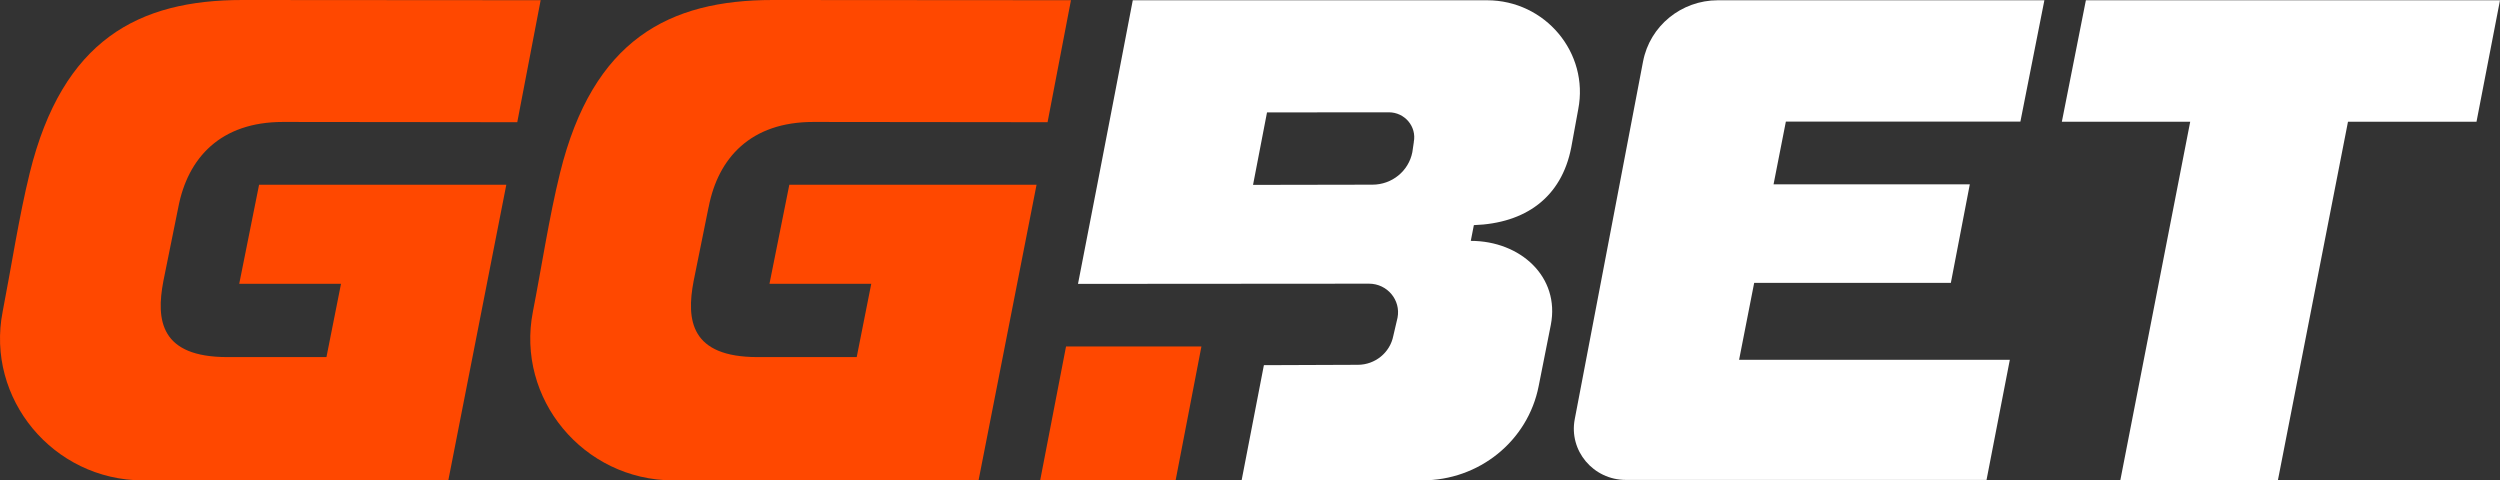
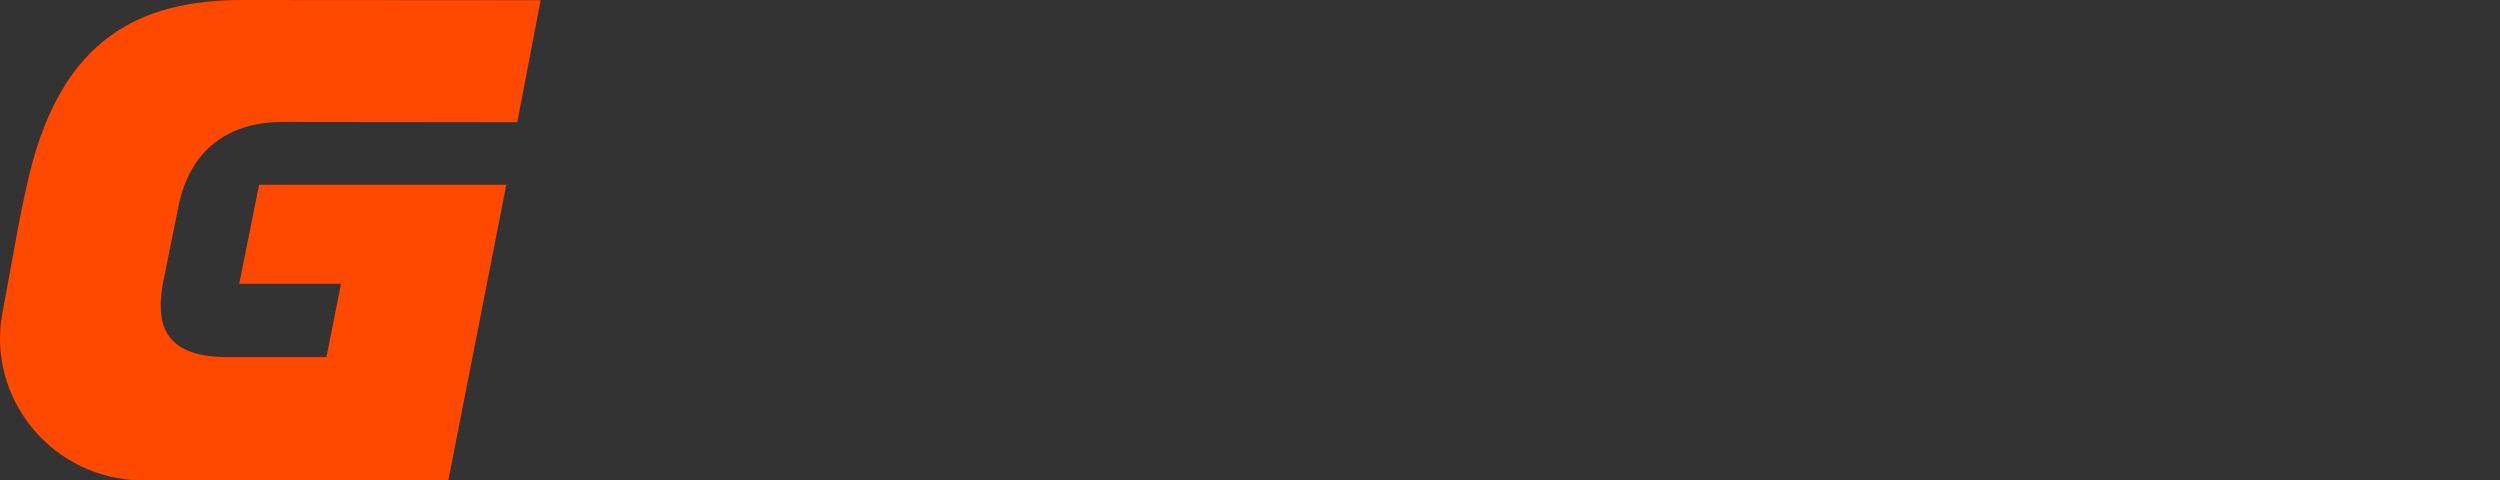
<svg xmlns="http://www.w3.org/2000/svg" width="255" height="49" viewBox="0 0 255 49" fill="none">
  <rect x="0" y="0" width="255" height="49" fill="#333333" stroke="none" />
-   <path d="M108.736 35.338L106.096 49H119.911L122.546 35.338H108.736Z" fill="#FF4800" />
-   <path d="M115.544 0.021C115.544 0.021 112.504 15.911 109.956 28.956L139.639 28.935C141.501 28.935 142.899 30.605 142.548 32.408L142.117 34.258C141.782 35.971 140.259 37.21 138.494 37.21L128.917 37.247L126.644 48.995H145.043C150.852 49.016 155.851 44.985 156.947 39.369C157.347 37.316 157.789 35.173 158.183 33.142C159.139 28.244 155.084 24.569 150.02 24.569L150.334 22.963C155.581 22.782 159.274 20.15 160.267 15.039L160.98 11.146C162.098 5.392 157.622 0.027 151.672 0.027H115.544V0.021ZM144.211 14.486L144.06 15.518C143.688 17.443 141.982 18.836 139.989 18.836L127.81 18.858L129.235 11.466L141.658 11.455C143.288 11.455 144.514 12.912 144.206 14.486" fill="white" />
-   <path d="M212.76 0.027L210.309 12.418H223.401L216.274 48.979H232.347L239.495 12.418H252.603L255 0.027H212.76Z" fill="white" />
-   <path d="M72.278 21.144C73.244 16.092 76.591 12.439 82.951 12.439L106.852 12.465L109.238 0.021L78.832 5.22584e-06C68.239 -0.005 60.476 4.047 57.123 17.64C56 22.192 55.255 27.196 54.354 31.796C52.621 40.651 59.493 48.968 68.65 49H99.812L105.729 18.842H80.511L78.486 28.946H88.868L87.384 36.423H77.277C70.464 36.423 69.978 32.695 70.75 28.664L72.272 21.144H72.278Z" fill="#FF4800" />
  <path d="M18.187 21.144C19.154 16.092 22.501 12.439 28.861 12.439L52.761 12.465L55.147 0.021L24.741 5.22584e-06C14.143 -0.005 6.385 4.047 3.033 17.64C1.915 22.192 1.165 27.196 0.269 31.796C-1.464 40.651 5.408 48.968 14.565 49H45.727L51.644 18.842H26.426L24.401 28.946H34.783L33.298 36.423H23.192C16.379 36.423 15.893 32.695 16.665 28.664L18.187 21.144Z" fill="#FF4800" />
-   <path d="M167.593 6.259L160.624 42.757C160.008 45.974 162.513 48.952 165.839 48.952H202.626L205.002 36.7H177.387L178.926 28.855H198.987L200.92 18.804H180.902L182.159 12.402H206.081L208.527 0.027H175.227C171.491 0.027 168.285 2.648 167.593 6.265" fill="white" />
</svg>